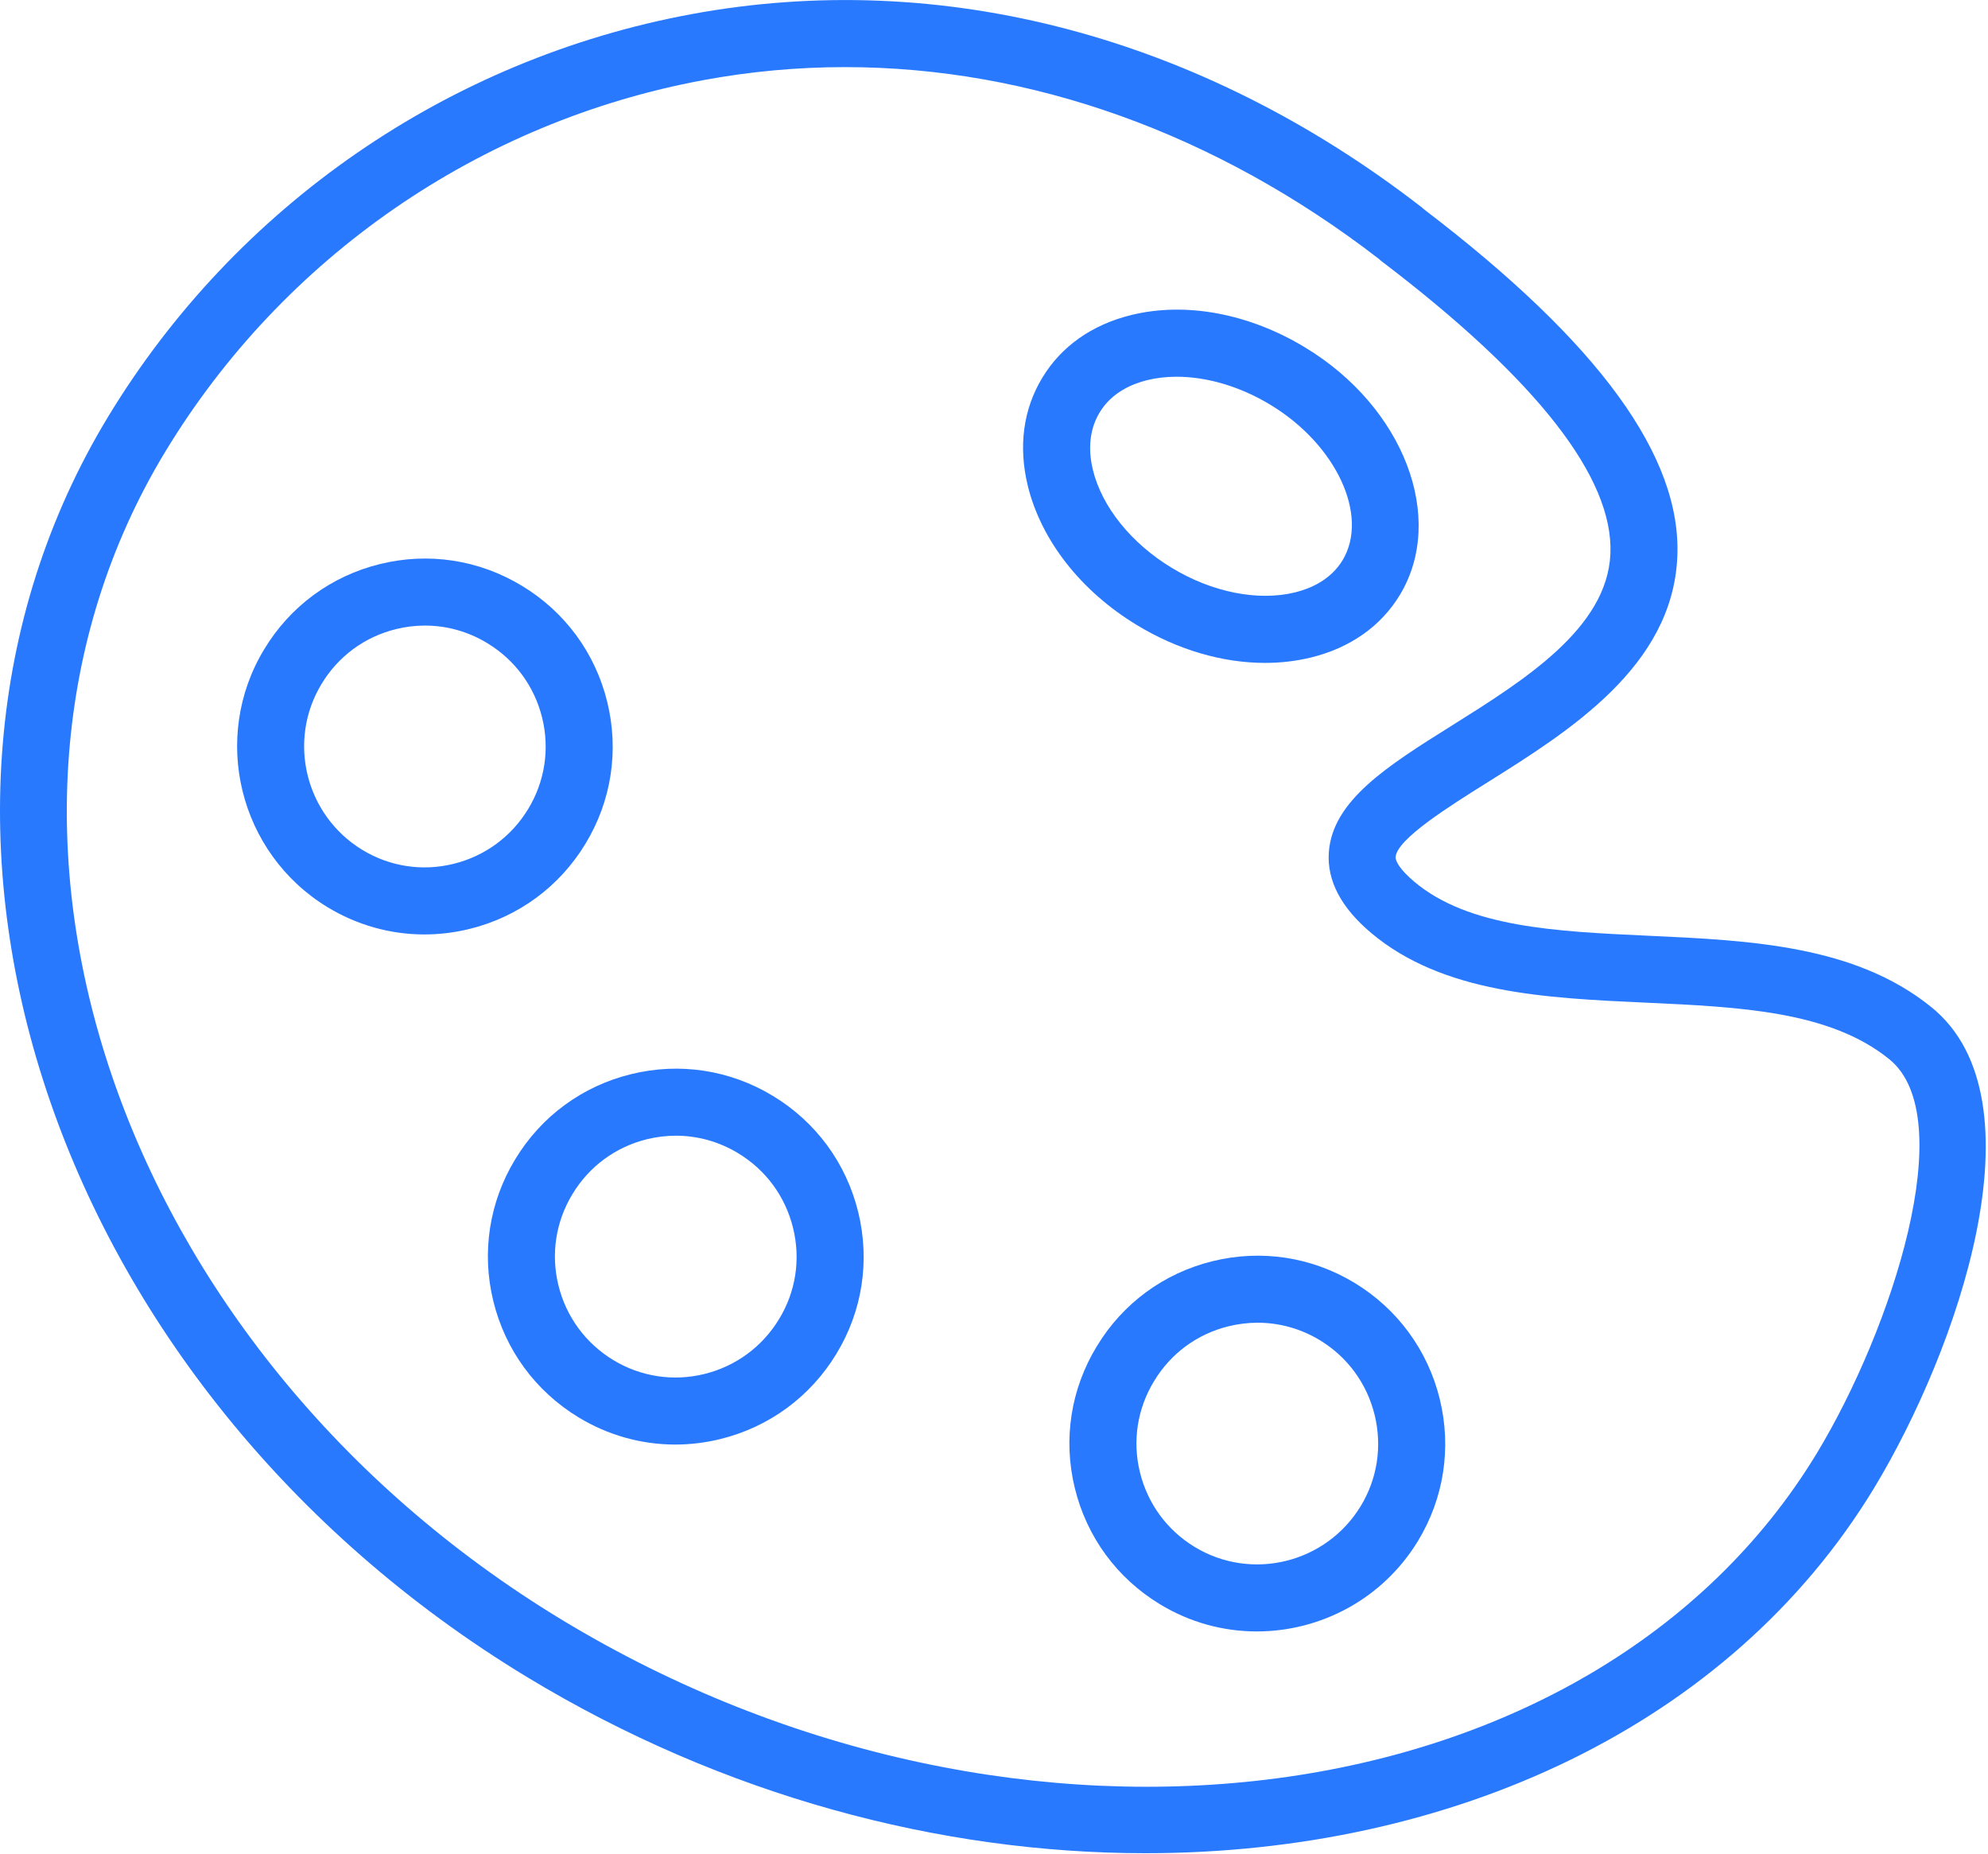
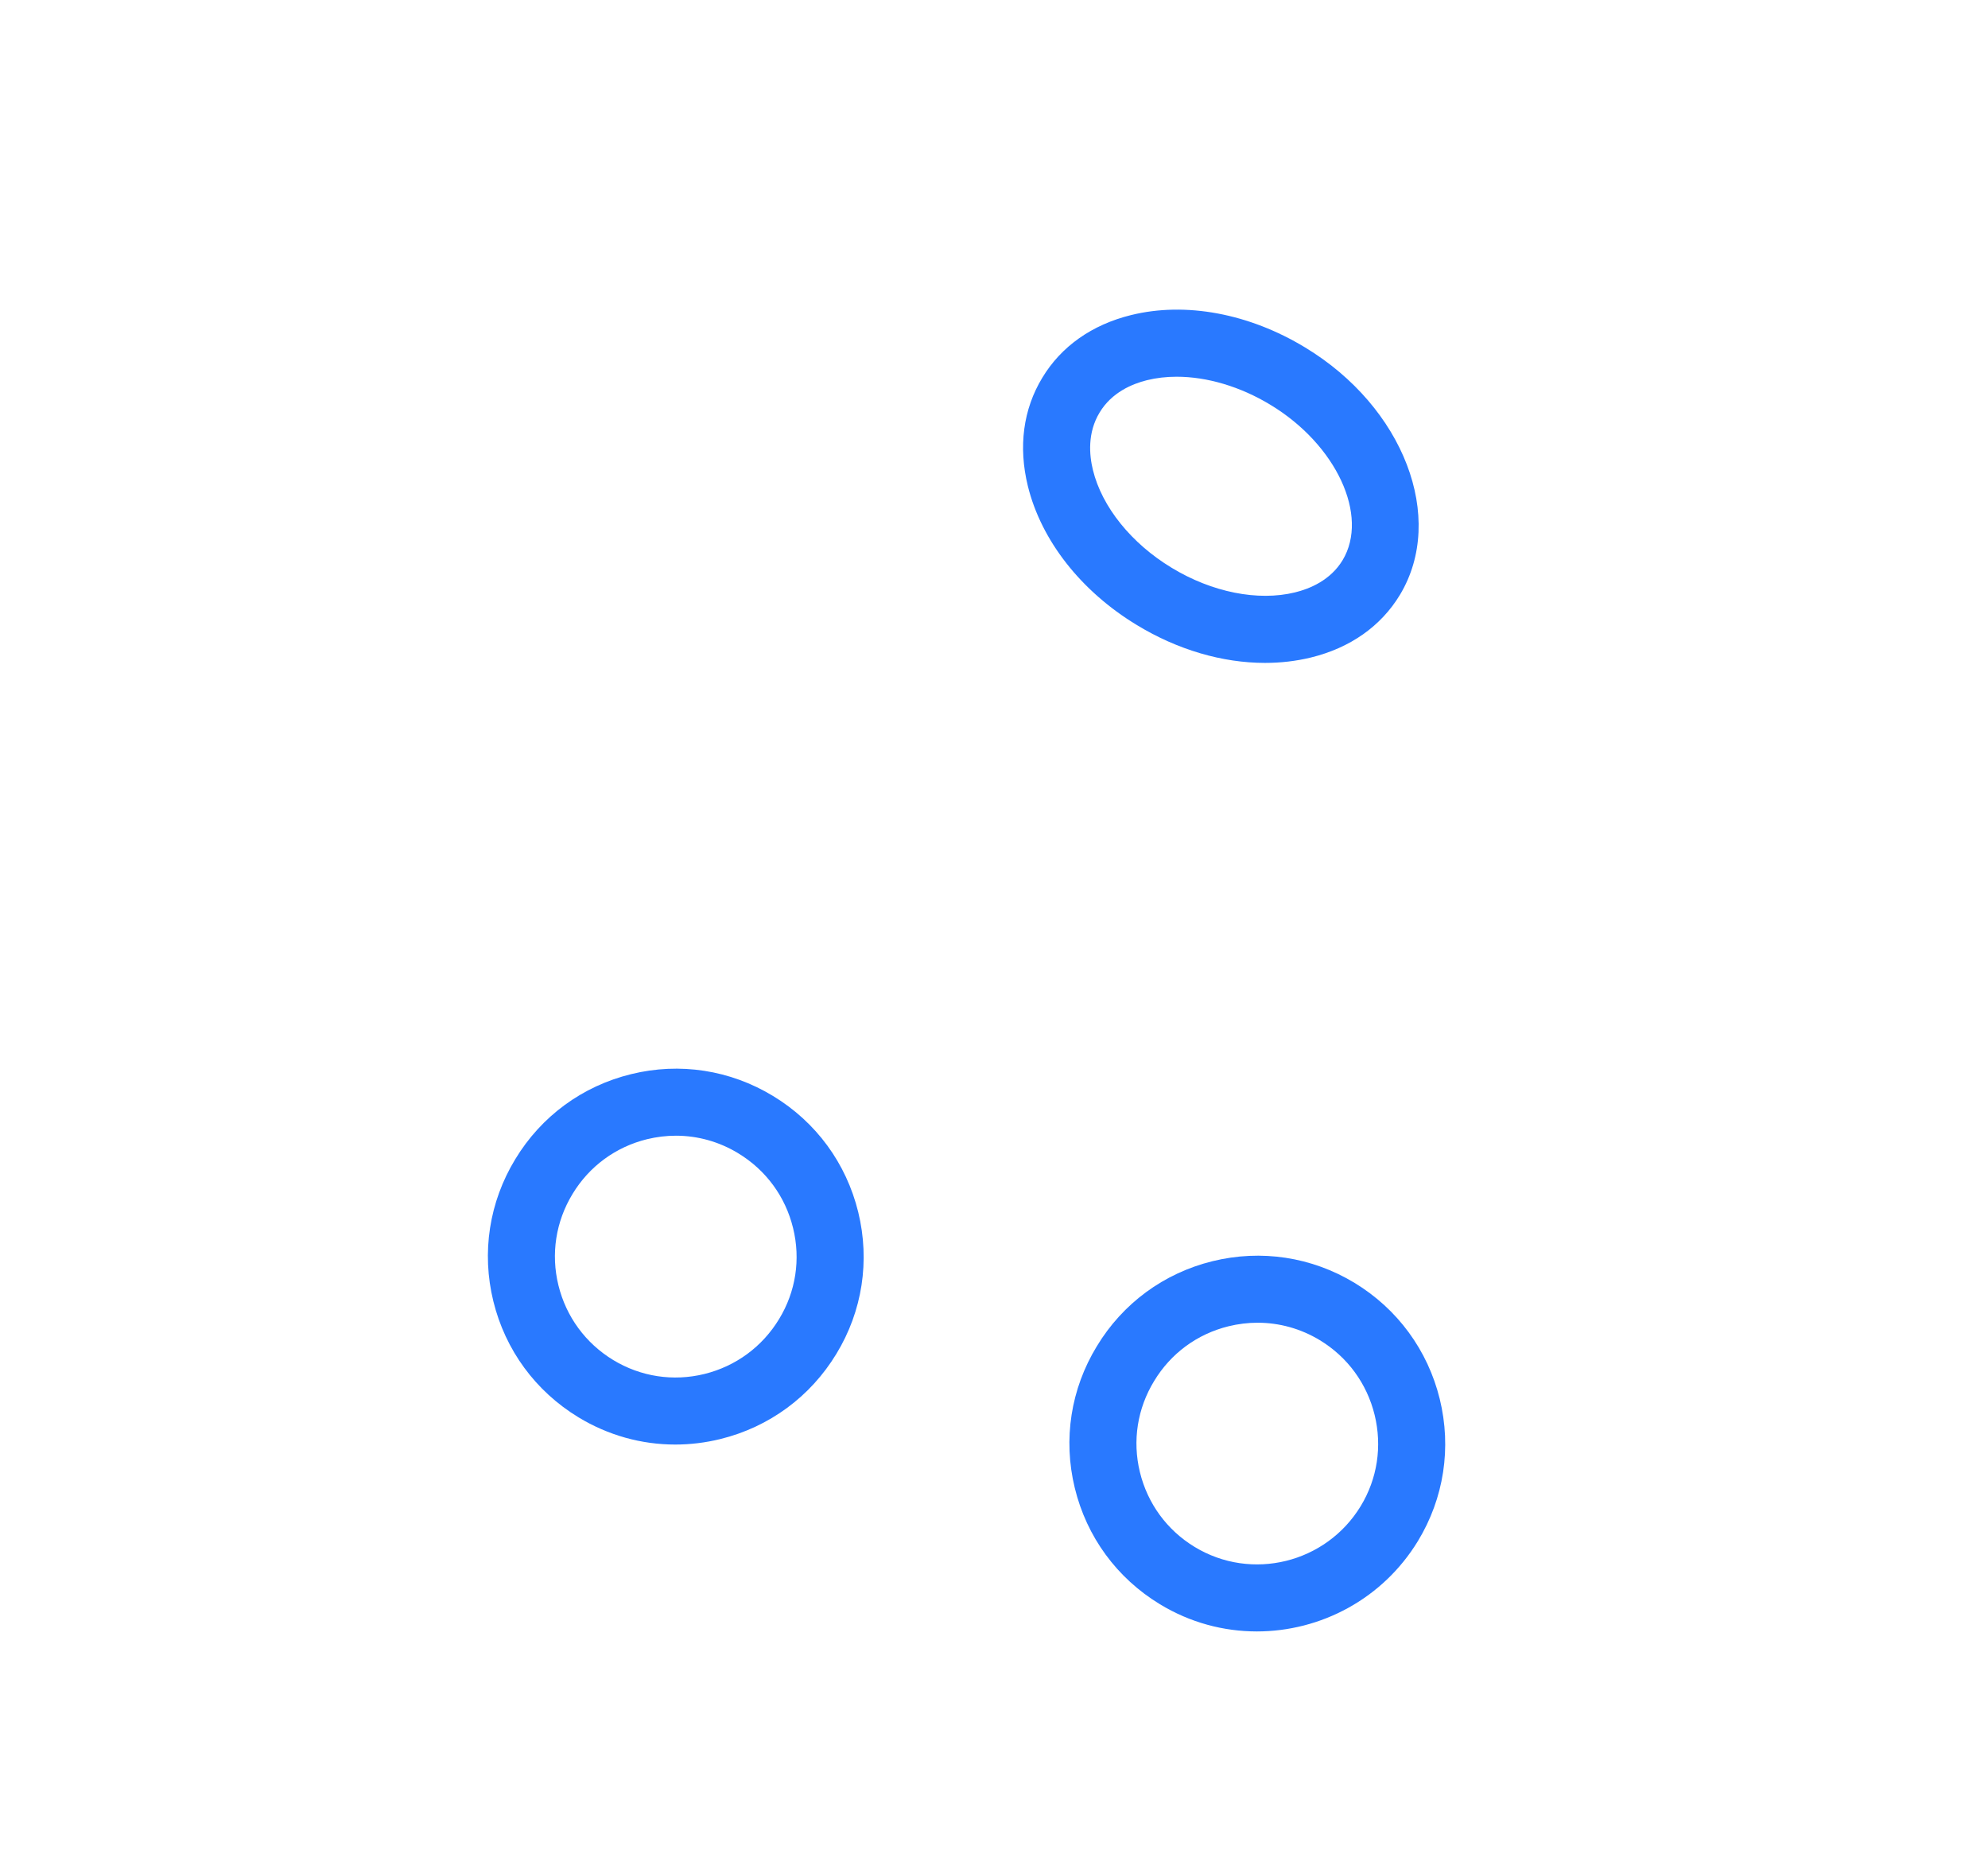
<svg xmlns="http://www.w3.org/2000/svg" viewBox="0 0 89.00 83.00" data-guides="{&quot;vertical&quot;:[],&quot;horizontal&quot;:[]}">
-   <path fill="#2979ff" stroke="none" fill-opacity="1" stroke-width="1" stroke-opacity="1" color="rgb(51, 51, 51)" id="tSvg991f679f6b" title="Path 11" d="M86.472 45.085C83.051 42.308 78.346 42.092 73.795 41.883C69.657 41.693 65.748 41.513 63.316 39.465C63.316 39.465 63.315 39.465 63.315 39.464C62.68 38.93 62.467 38.544 62.48 38.36C62.536 37.559 64.871 36.096 66.576 35.028C70.271 32.712 74.869 29.83 75.091 24.935C75.295 20.439 71.591 15.351 63.767 9.382C63.729 9.346 63.69 9.312 63.649 9.28C53.775 1.628 42.16 -1.443 30.942 0.636C20.076 2.649 10.561 9.216 4.839 18.653C-6.166 36.808 2.239 62.109 23.577 75.053C32.372 80.385 42.094 82.948 51.281 82.948C64.949 82.948 77.431 77.272 83.903 66.6C87.606 60.478 91.578 49.221 86.472 45.085ZM81.337 65.046C71.359 81.499 45.62 84.908 25.132 72.488C5.209 60.402 -2.744 36.949 7.404 20.209C12.683 11.502 21.462 5.444 31.488 3.587C33.592 3.197 35.711 3.004 37.832 3.004C46.129 3.004 54.426 5.954 61.729 11.588C61.756 11.613 61.784 11.638 61.812 11.661C61.831 11.677 61.85 11.693 61.871 11.708C68.809 16.988 72.249 21.392 72.095 24.798C71.945 28.122 68.246 30.44 64.983 32.485C62.122 34.279 59.651 35.828 59.49 38.151C59.402 39.414 60.039 40.628 61.386 41.759C64.597 44.461 69.203 44.673 73.659 44.877C77.911 45.072 81.928 45.257 84.583 47.412C87.788 50.011 84.698 59.49 81.337 65.046Z" />
  <path fill="#2979ff" stroke="none" fill-opacity="1" stroke-width="1" stroke-opacity="1" color="rgb(51, 51, 51)" id="tSvgf5544abffd" title="Path 12" d="M50.895 27.976C52.723 29.088 54.73 29.671 56.633 29.671C57.336 29.671 58.026 29.591 58.686 29.43C60.446 28.999 61.824 28.03 62.674 26.623C64.745 23.183 62.841 18.218 58.43 15.553C55.919 14.029 53.078 13.499 50.634 14.103C48.879 14.536 47.504 15.509 46.661 16.91C45.807 18.317 45.584 19.992 46.015 21.753C46.615 24.194 48.395 26.463 50.895 27.976ZM49.229 18.462C49.767 17.567 50.681 17.182 51.352 17.016C51.772 16.913 52.216 16.862 52.677 16.862C54.033 16.862 55.526 17.3 56.875 18.119C56.876 18.119 56.877 18.12 56.878 18.121C59.825 19.9 61.303 23.085 60.106 25.074C59.566 25.967 58.648 26.351 57.972 26.516C56.315 26.92 54.254 26.509 52.451 25.412C50.65 24.322 49.333 22.688 48.929 21.039C48.763 20.362 48.68 19.367 49.229 18.462Z" />
  <path fill="#2979ff" stroke="none" fill-opacity="1" stroke-width="1" stroke-opacity="1" color="rgb(51, 51, 51)" id="tSvg142bab7ec17" title="Path 13" d="M60.646 57.423C60.645 57.423 60.645 57.423 60.644 57.422C58.724 56.258 56.464 55.914 54.282 56.45C52.1 56.987 50.261 58.341 49.105 60.255C47.938 62.165 47.586 64.418 48.116 66.598C48.647 68.786 50.001 70.635 51.926 71.803C53.281 72.628 54.782 73.022 56.267 73.022C59.111 73.022 61.892 71.58 63.48 68.974C64.644 67.057 64.99 64.799 64.455 62.616C63.918 60.434 62.565 58.59 60.646 57.423ZM60.916 67.414C59.36 69.969 56.027 70.786 53.482 69.239C52.243 68.487 51.374 67.297 51.031 65.888C50.691 64.49 50.917 63.043 51.67 61.812C52.414 60.578 53.597 59.708 54.999 59.363C55.432 59.257 55.868 59.204 56.302 59.204C57.277 59.204 58.236 59.47 59.089 59.987C60.325 60.737 61.195 61.925 61.54 63.33C61.884 64.735 61.663 66.186 60.916 67.414Z" />
  <path fill="#2979ff" stroke="none" fill-opacity="1" stroke-width="1" stroke-opacity="1" color="rgb(51, 51, 51)" id="tSvg10b68950f9e" title="Path 14" d="M34.606 49.054C32.689 47.891 30.433 47.542 28.254 48.078C26.071 48.612 24.229 49.965 23.069 51.883C21.901 53.802 21.551 56.062 22.087 58.245C22.622 60.426 23.974 62.268 25.896 63.437C27.224 64.244 28.715 64.657 30.23 64.657C30.904 64.657 31.583 64.575 32.256 64.409C34.437 63.871 36.28 62.515 37.444 60.596C38.607 58.687 38.954 56.435 38.422 54.254C37.887 52.067 36.532 50.22 34.606 49.054ZM34.88 59.038C34.129 60.278 32.942 61.151 31.537 61.498C30.136 61.843 28.685 61.621 27.453 60.874C26.216 60.122 25.345 58.935 25 57.53C24.656 56.128 24.88 54.676 25.633 53.439C26.38 52.204 27.564 51.335 28.966 50.99C29.396 50.886 29.83 50.833 30.261 50.833C31.235 50.833 32.194 51.1 33.048 51.618C33.049 51.619 33.05 51.62 33.05 51.62C34.289 52.37 35.161 53.558 35.505 54.966C35.849 56.367 35.627 57.812 34.88 59.038Z" />
-   <path fill="#2979ff" stroke="none" fill-opacity="1" stroke-width="1" stroke-opacity="1" color="rgb(51, 51, 51)" id="tSvg11566baa031" title="Path 15" d="M26.21 37.766C27.374 35.85 27.72 33.595 27.185 31.415C26.65 29.232 25.296 27.388 23.372 26.224C21.448 25.056 19.186 24.709 17.008 25.247C14.828 25.783 12.988 27.138 11.83 29.058C9.429 33.012 10.698 38.19 14.661 40.604C15.991 41.411 17.482 41.825 18.998 41.825C19.671 41.825 20.35 41.743 21.021 41.578C23.203 41.042 25.047 39.687 26.21 37.766ZM23.645 36.211C22.895 37.448 21.709 38.319 20.305 38.665C18.902 39.011 17.451 38.788 16.22 38.04C13.67 36.487 12.851 33.157 14.397 30.611C15.143 29.374 16.325 28.504 17.726 28.159C18.157 28.053 18.591 28 19.023 28C19.999 28 20.96 28.267 21.816 28.787C21.817 28.787 21.817 28.788 21.817 28.788C23.056 29.538 23.927 30.724 24.272 32.128C24.615 33.53 24.393 34.98 23.645 36.211Z" />
  <defs />
</svg>